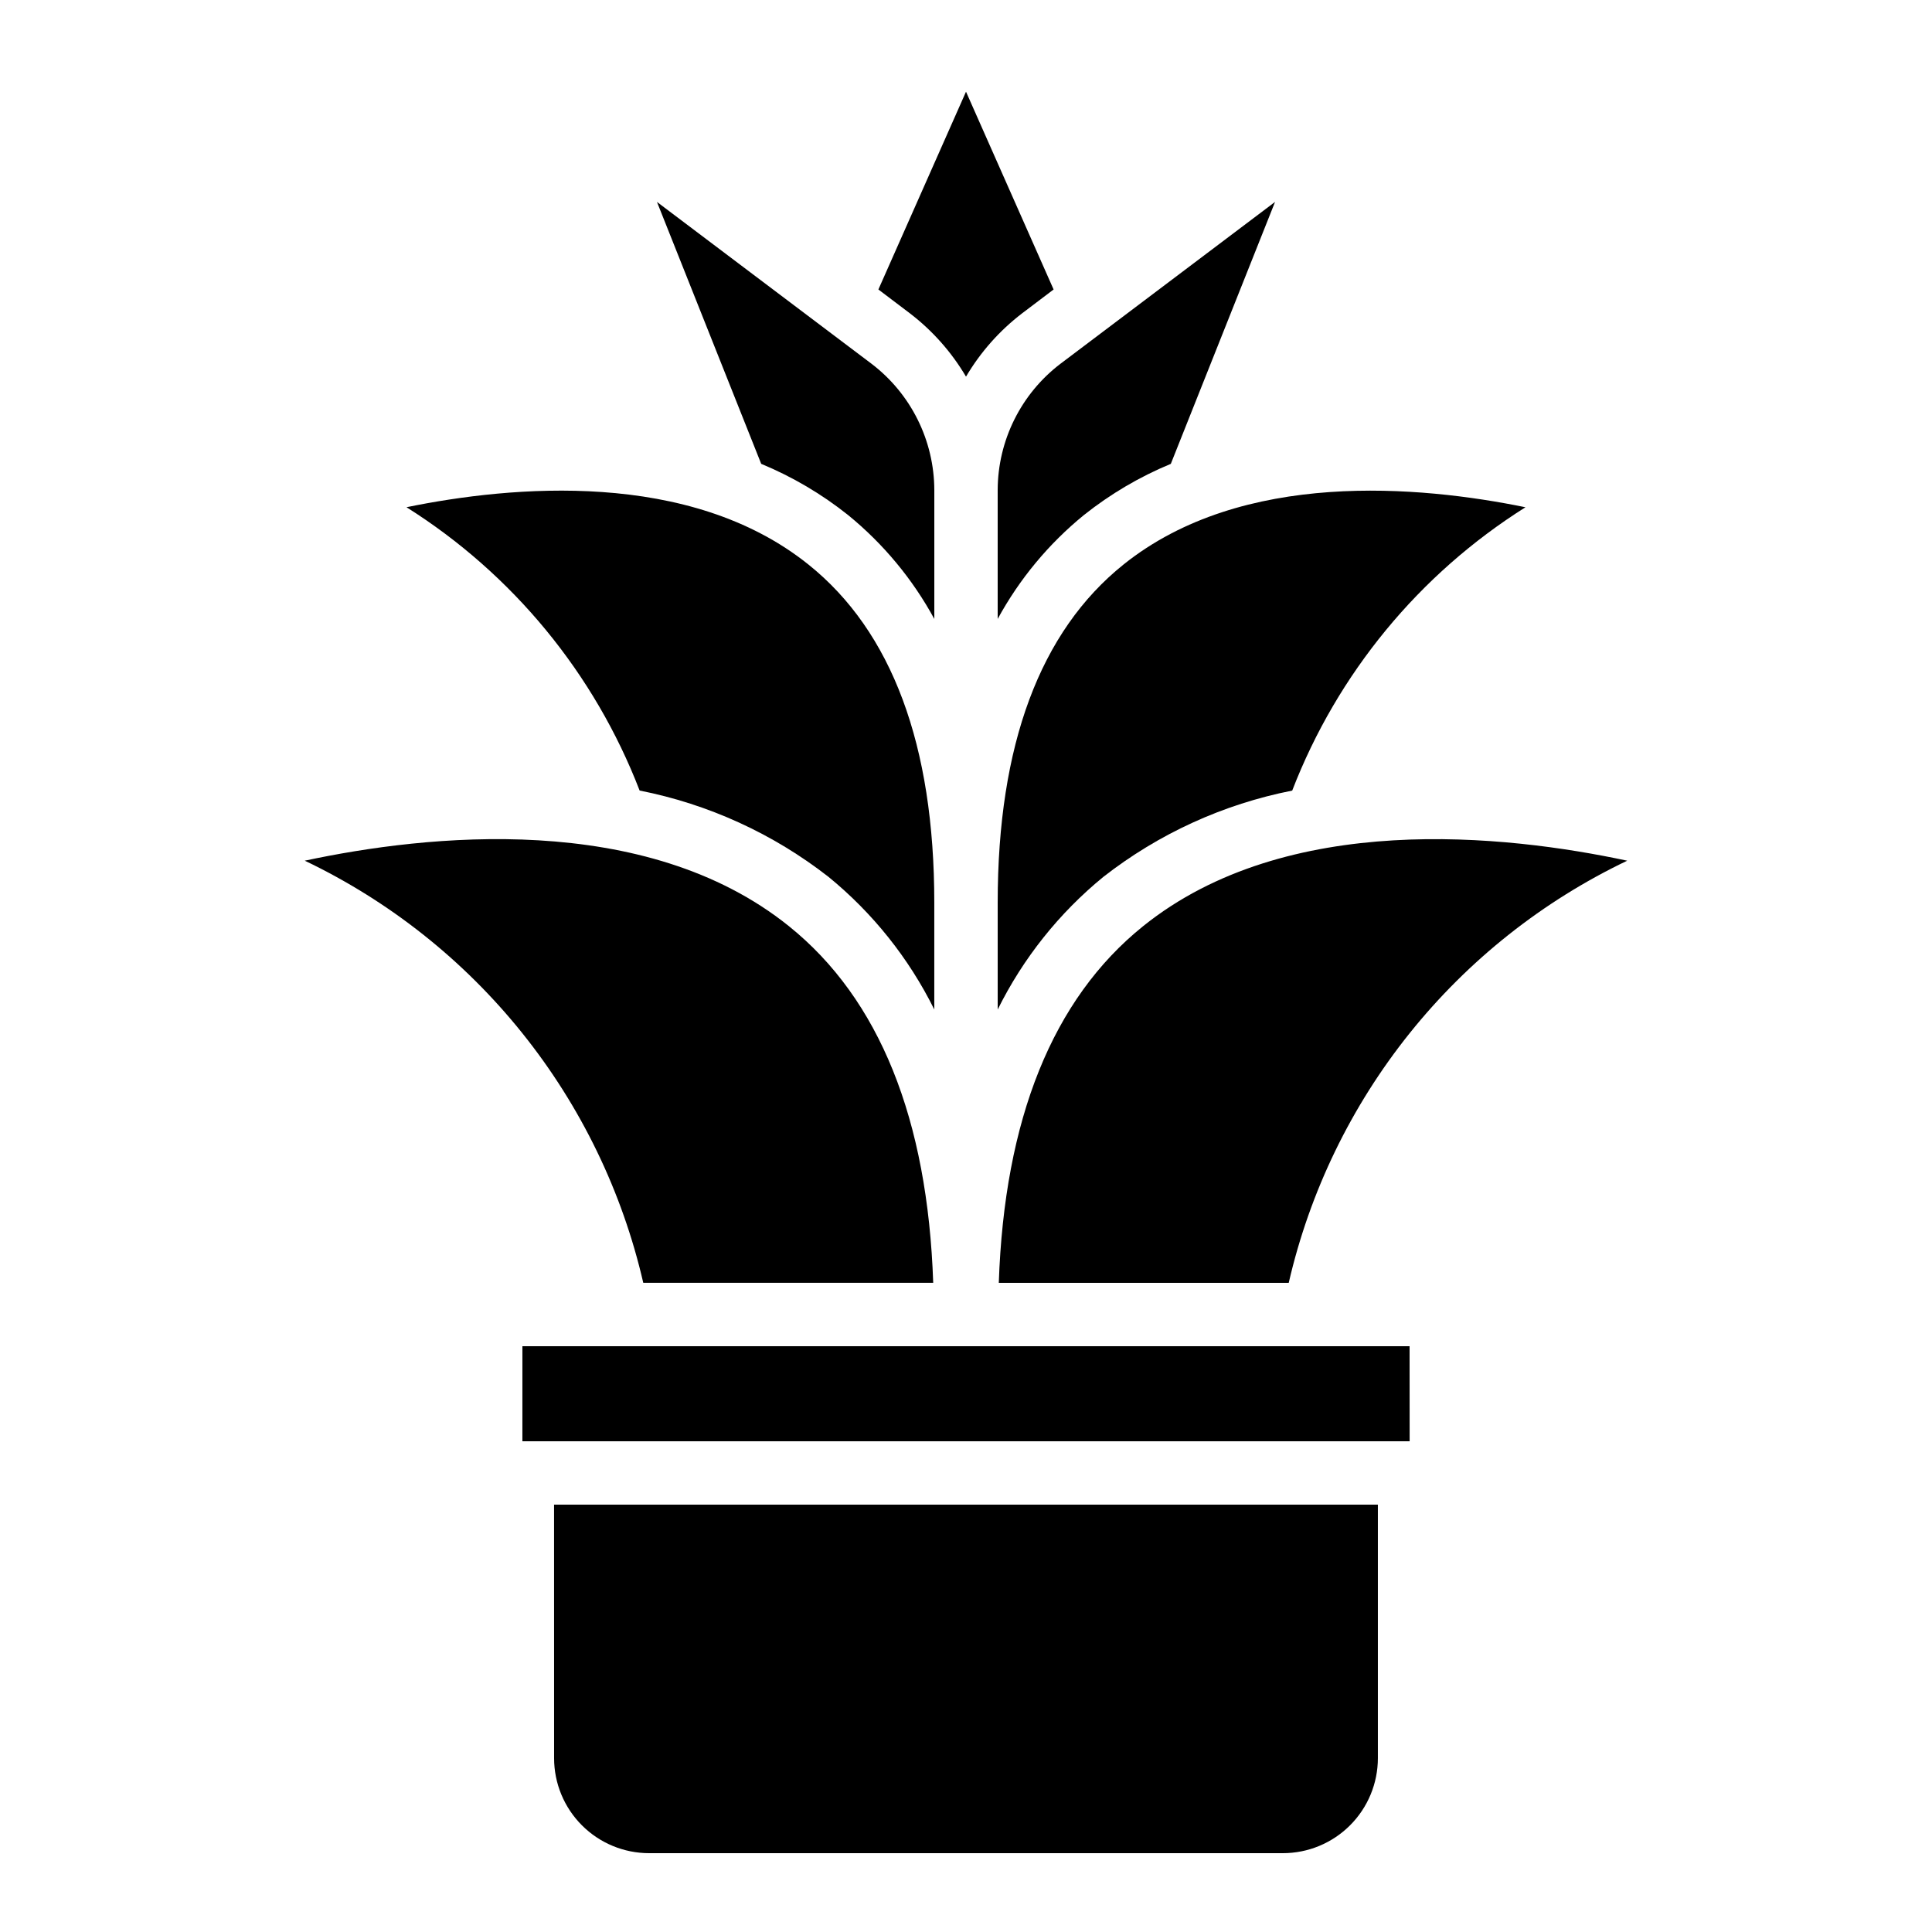
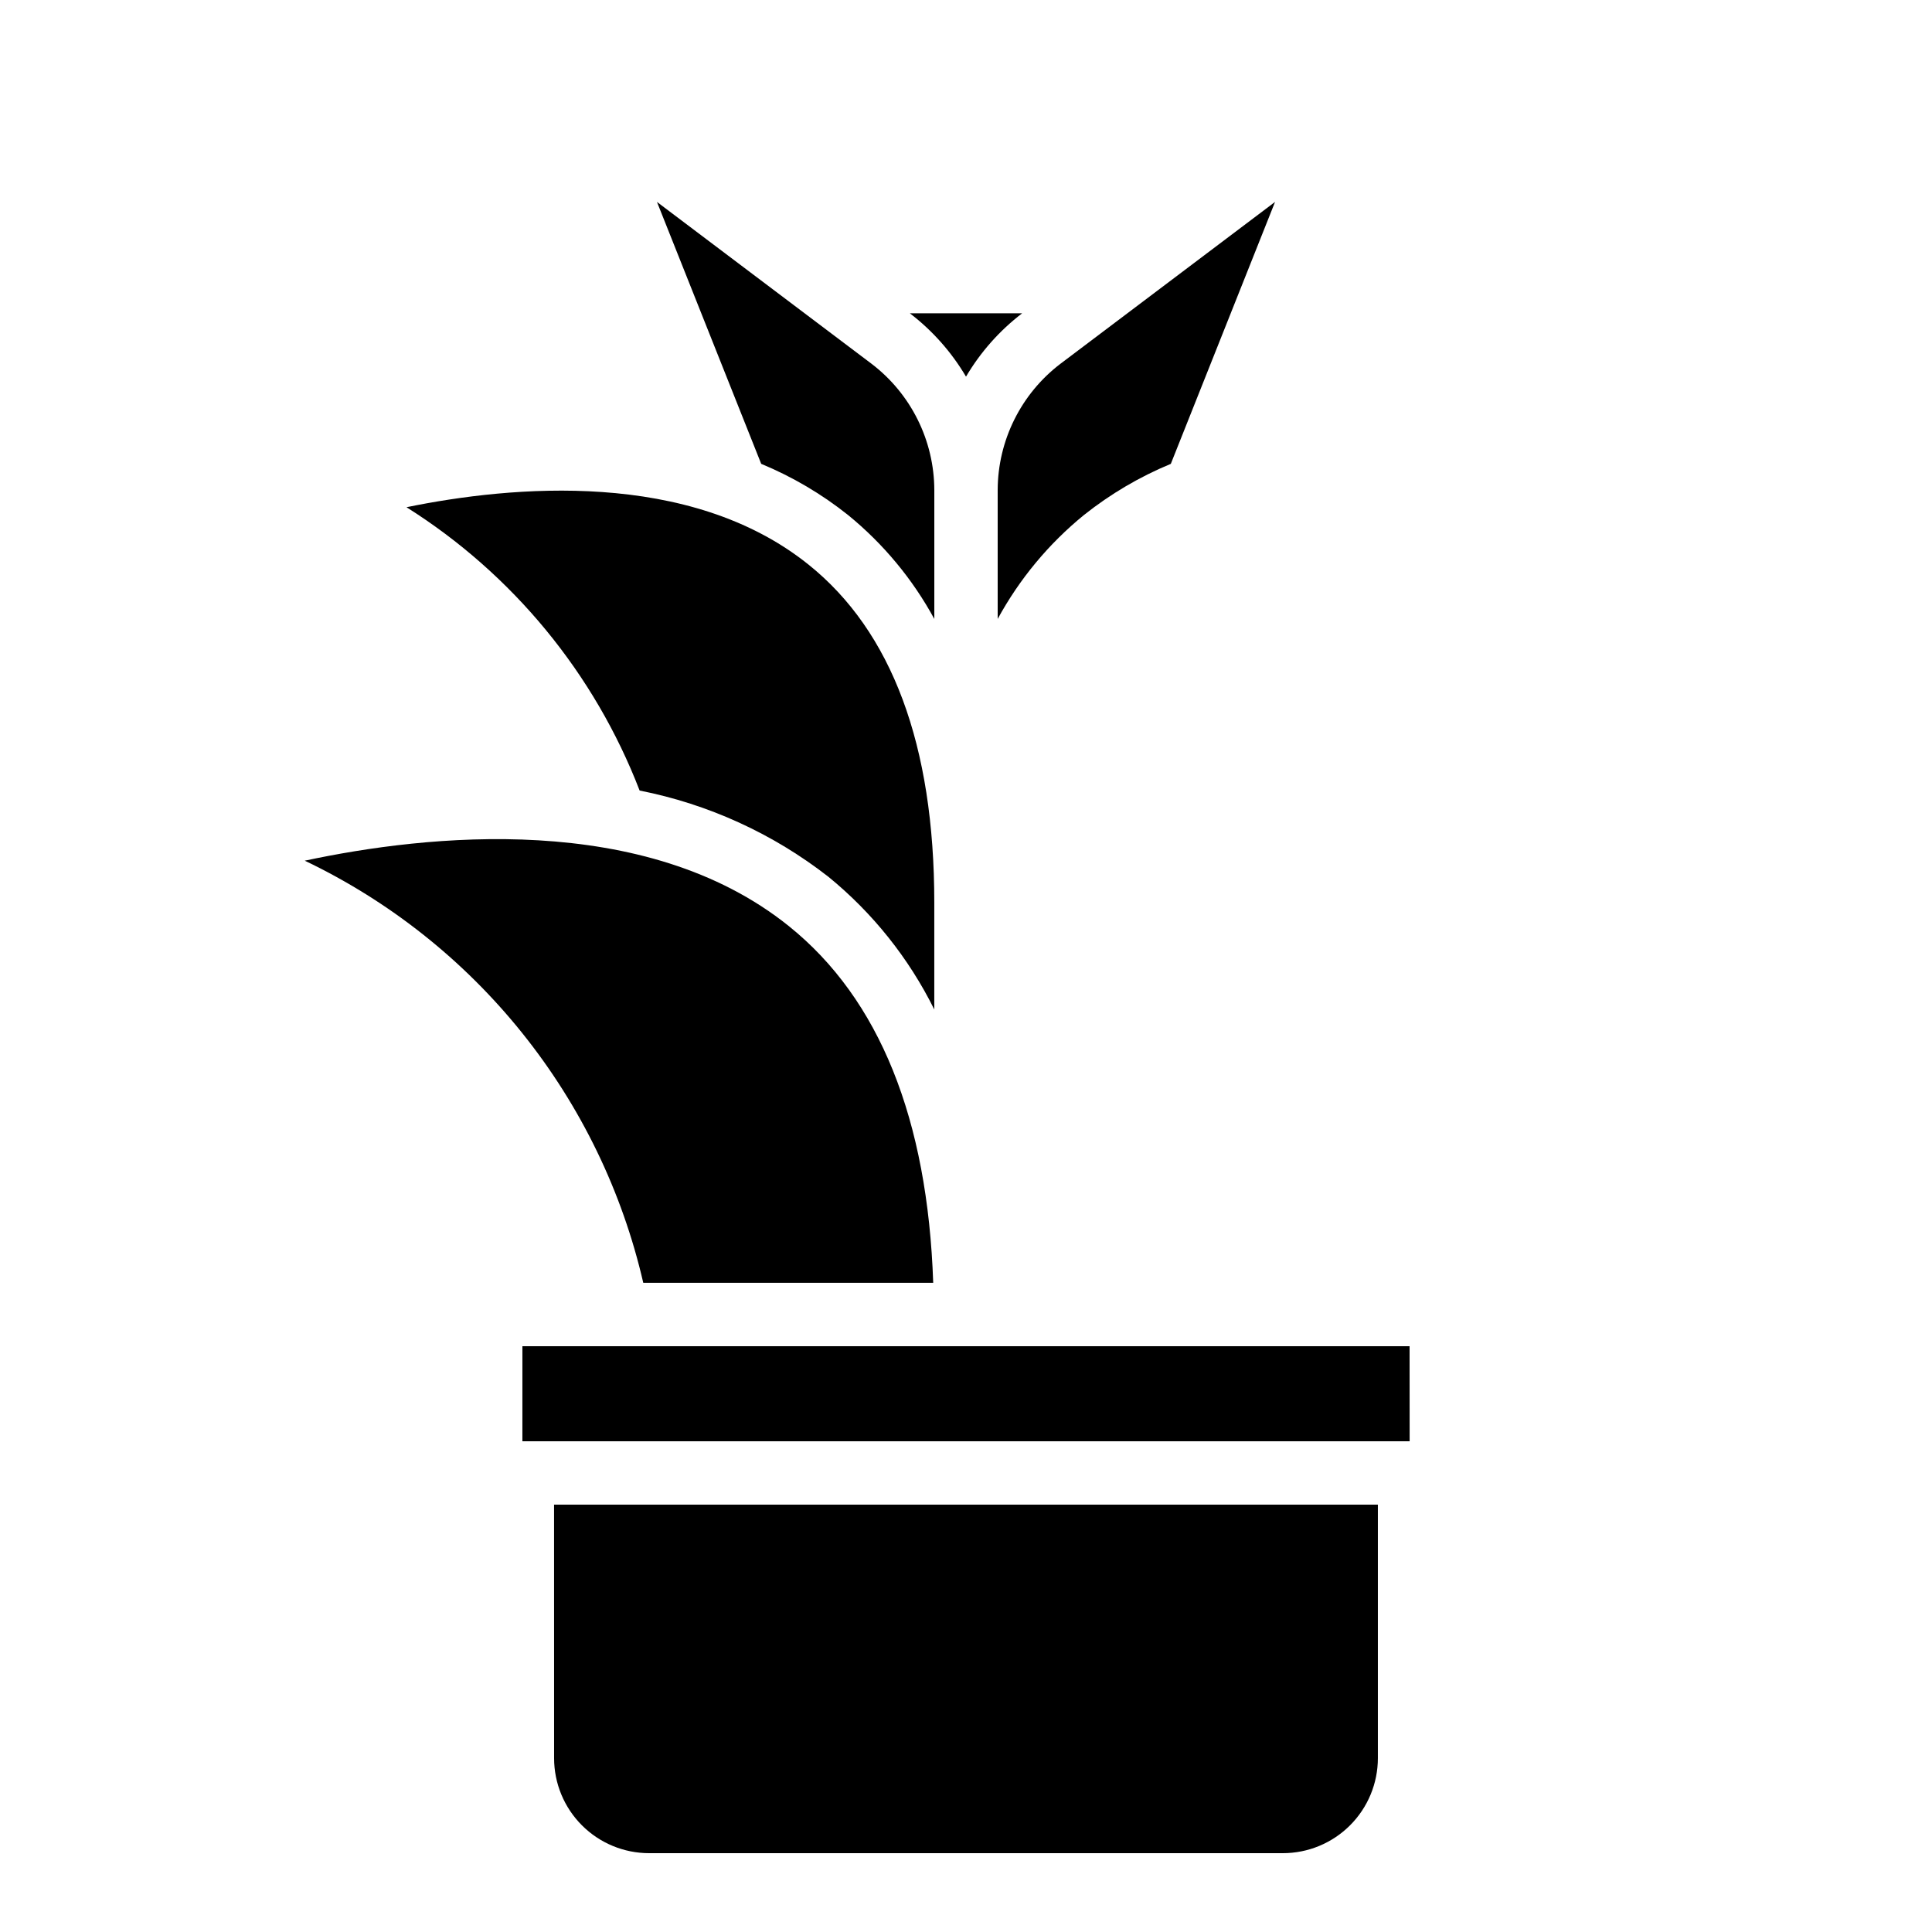
<svg xmlns="http://www.w3.org/2000/svg" fill="#000000" width="800px" height="800px" version="1.1" viewBox="144 144 512 512">
  <g>
    <path d="m282.44 525.95h235.13l-0.016-25.188h-235.11z" />
    <path d="m290.84 609.92c0 6.684 2.652 13.09 7.379 17.812 4.723 4.727 11.129 7.379 17.812 7.379h167.93c6.684 0 13.09-2.652 17.812-7.379 4.727-4.723 7.379-11.129 7.379-17.812v-67.172h-218.32z" />
-     <path d="m385.11 227.02c6 4.59 11.055 10.289 14.891 16.793 3.836-6.504 8.891-12.203 14.887-16.793l8.328-6.305-23.215-52.414-23.219 52.414z" />
+     <path d="m385.11 227.02c6 4.59 11.055 10.289 14.891 16.793 3.836-6.504 8.891-12.203 14.887-16.793z" />
    <path d="m314.47 483.96h76.84c-1.477-43.328-14.223-75.203-38.23-94.508-38.113-30.656-96.117-24.25-128.31-17.363v0.004c22.402 10.699 42.102 26.316 57.633 45.688 15.531 19.367 26.492 41.988 32.07 66.18z" />
    <path d="m251.73 278.42c28.141 17.723 49.809 44.055 61.777 75.082 18.242 3.602 35.383 11.434 50.043 22.867 11.746 9.586 21.309 21.574 28.047 35.156v-28.324c0-41.723-11.219-71.867-33.352-89.594-31.523-25.273-78.68-20.891-106.52-15.188z" />
    <path d="m318.1 197.51 27.625 69.406v0.004c8.273 3.426 16.027 7.996 23.031 13.578 9.332 7.606 17.09 16.957 22.848 27.531v-34.148c-0.035-13.137-6.18-25.508-16.625-33.469z" />
-     <path d="m441.75 293.6c-22.133 17.727-33.352 47.871-33.352 89.602v28.332c6.727-13.578 16.273-25.562 28.004-35.156 14.656-11.441 31.801-19.273 50.047-22.863 11.984-31.031 33.664-57.367 61.816-75.086-27.91-5.711-75.008-10.078-106.52 15.172z" />
    <path d="m425.02 240.41c-10.445 7.961-16.59 20.332-16.625 33.469v34.148c5.758-10.574 13.52-19.926 22.848-27.531 7.008-5.578 14.758-10.145 23.035-13.57l27.625-69.418z" />
-     <path d="m446.92 389.46c-24.008 19.312-36.754 51.219-38.23 94.508h76.84l-0.004-0.004c5.578-24.191 16.539-46.812 32.07-66.184s35.23-34.984 57.633-45.684c-32.199-6.887-90.188-13.293-128.31 17.363z" />
  </g>
</svg>